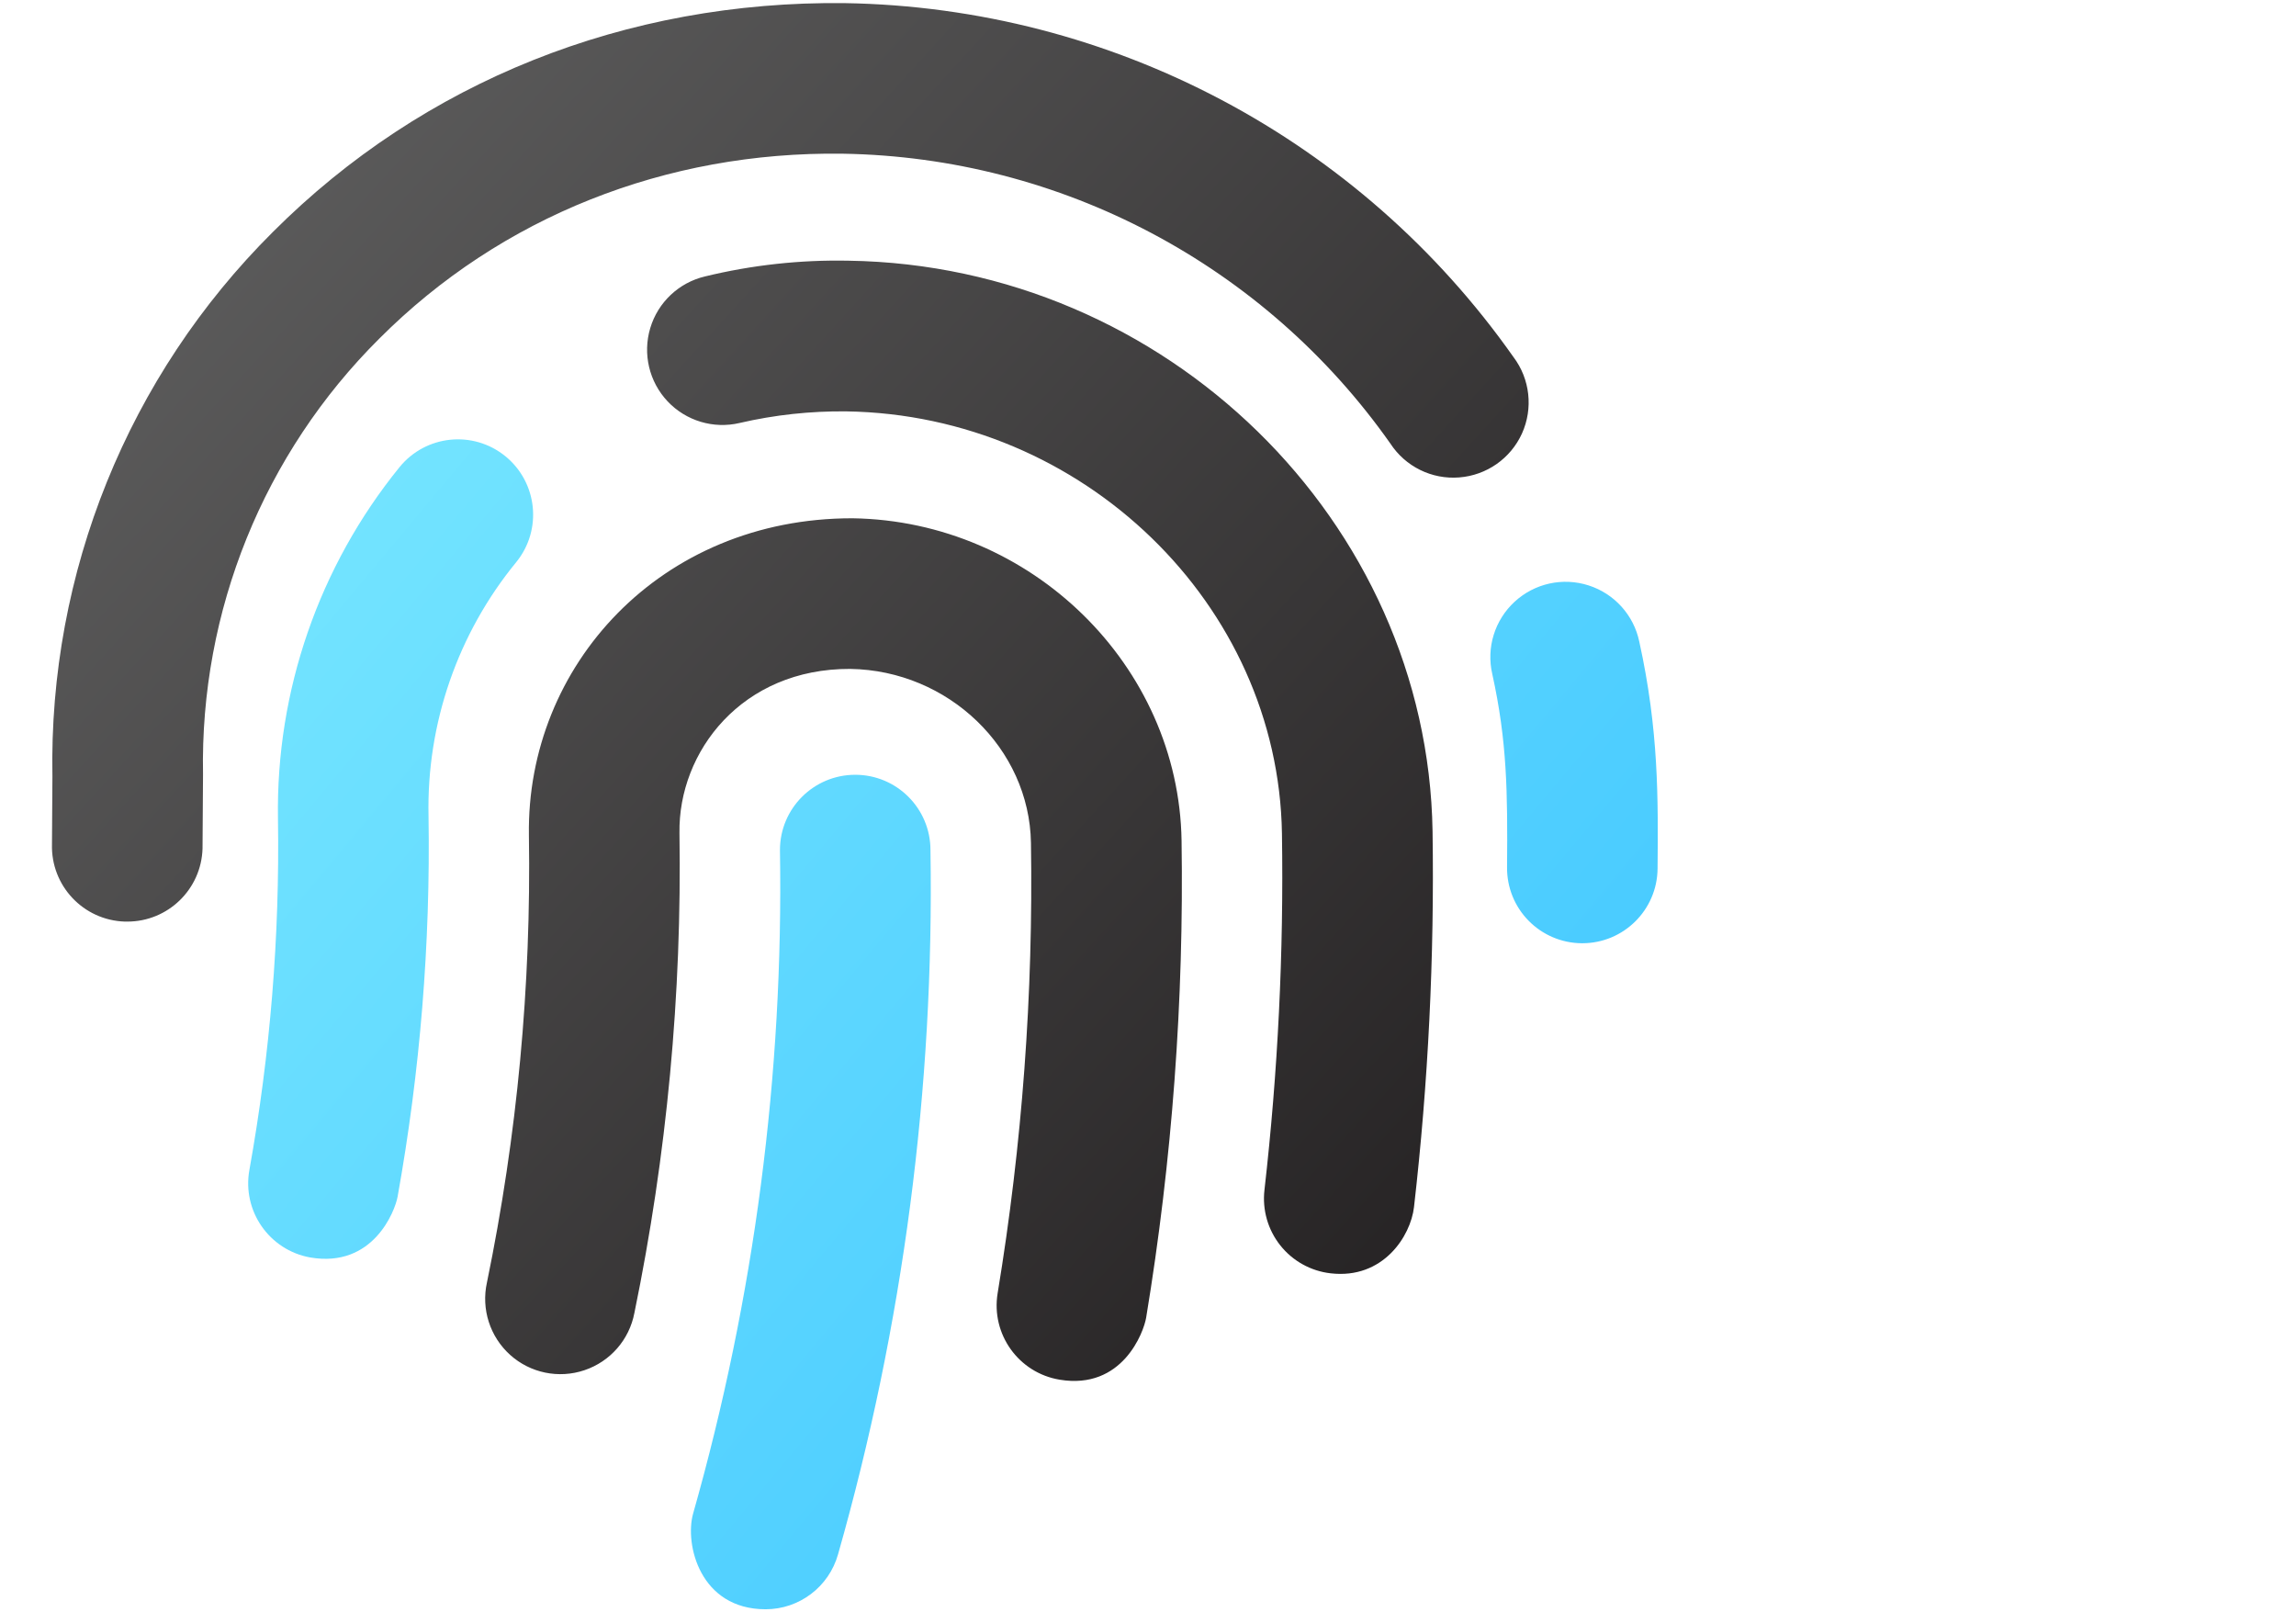
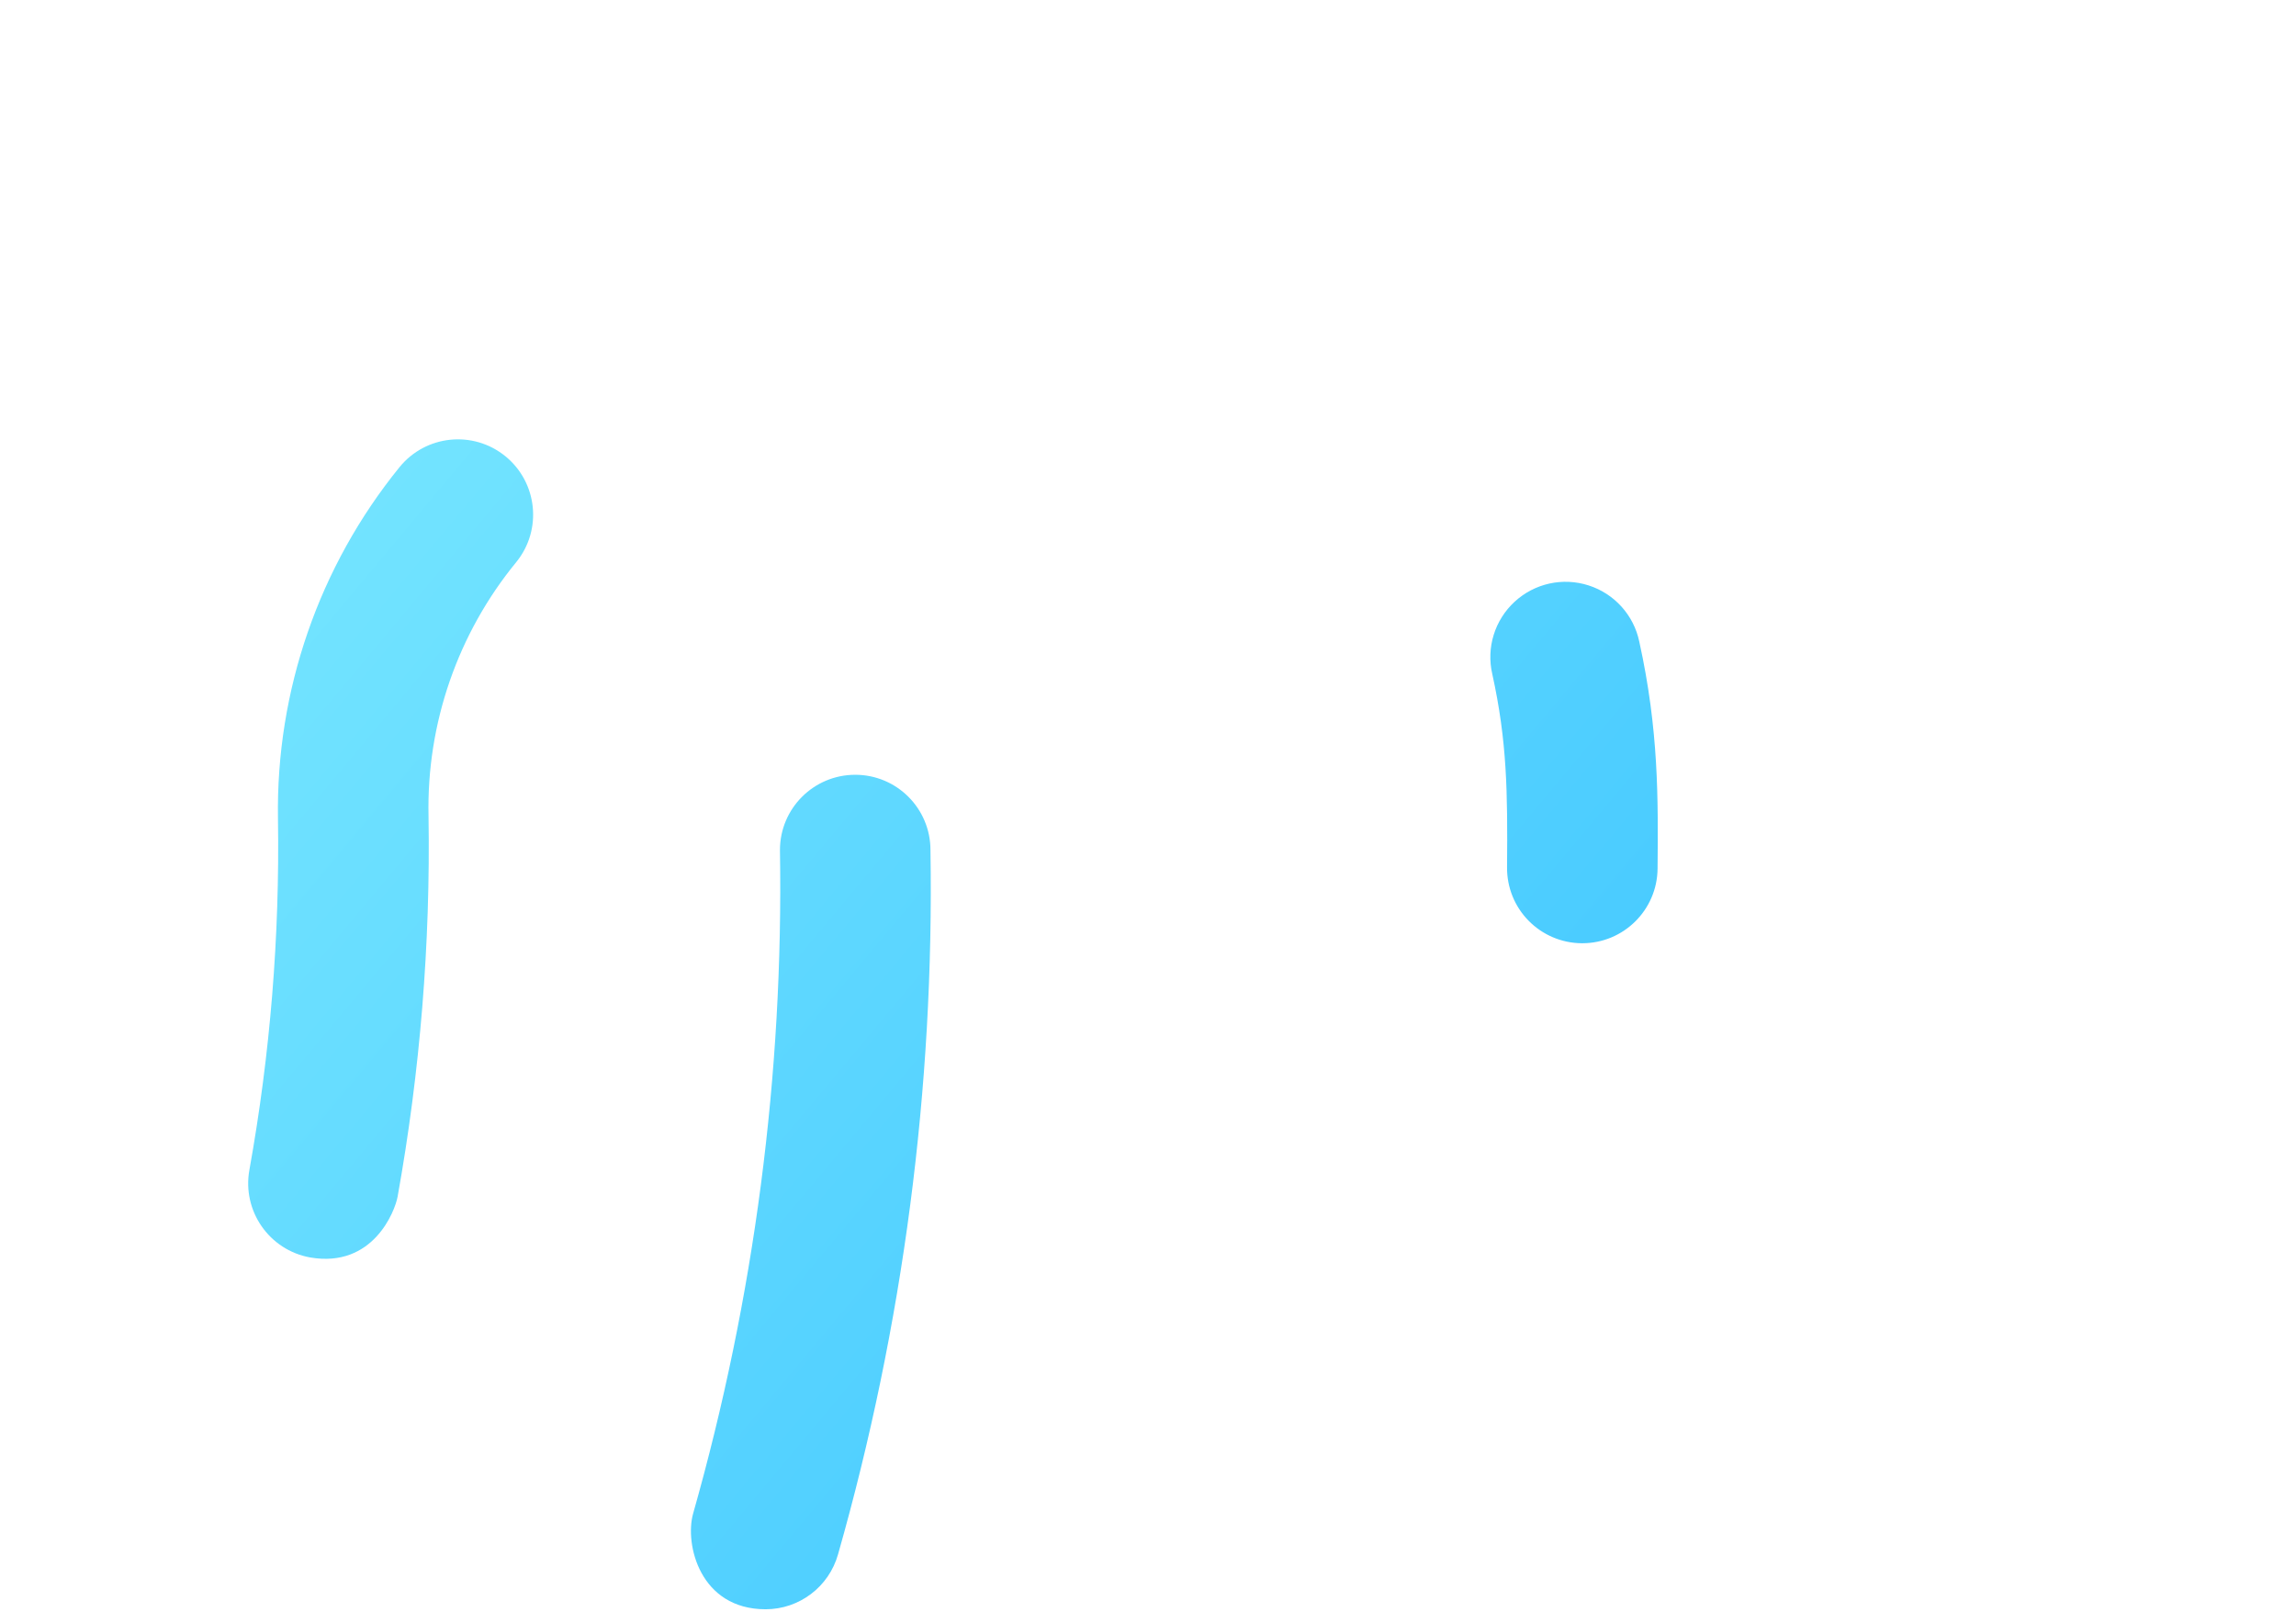
<svg xmlns="http://www.w3.org/2000/svg" width="47px" height="33px" viewBox="0 0 47 33" version="1.1">
  <title>Customizable</title>
  <defs>
    <linearGradient x1="0%" y1="15.567%" x2="100%" y2="84.433%" id="linearGradient-1">
      <stop stop-color="#73E4FF" offset="0%" />
      <stop stop-color="#3FC5FF" offset="100%" />
    </linearGradient>
    <linearGradient x1="0%" y1="6.48%" x2="100%" y2="93.52%" id="linearGradient-2">
      <stop stop-color="#626262" offset="0%" />
      <stop stop-color="#232021" offset="100%" />
    </linearGradient>
  </defs>
  <g id="Customizable" stroke="none" stroke-width="1" fill="none" fill-rule="evenodd">
    <g id="fingerprint-duotone" transform="translate(1, 0)" fill-rule="nonzero">
      <path d="M32.557,13.134 C32.444,12.591 32.047,12.151 31.519,11.982 C30.991,11.812 30.413,11.94 30.005,12.316 C29.597,12.692 29.422,13.258 29.548,13.798 C29.85,15.172 29.863,16.2 29.85,17.753 C29.846,18.161 30.005,18.555 30.292,18.846 C30.578,19.137 30.969,19.303 31.378,19.306 L31.39,19.306 C32.236,19.306 32.924,18.624 32.931,17.778 C32.943,16.354 32.957,14.946 32.557,13.134 L32.557,13.134 Z M16.507,15.858 C15.656,15.858 14.966,16.548 14.966,17.399 C15.041,21.989 14.441,26.565 13.188,30.981 C13.013,31.605 13.326,32.938 14.672,32.938 C15.362,32.938 15.968,32.478 16.155,31.814 C17.489,27.127 18.126,22.271 18.047,17.399 C18.047,16.548 17.358,15.858 16.507,15.858 Z M9.345,9.338 C8.685,8.801 7.715,8.901 7.178,9.562 C5.53,11.592 4.649,14.138 4.69,16.752 C4.728,19.164 4.532,21.574 4.105,23.947 C3.954,24.785 4.511,25.586 5.348,25.737 C6.639,25.961 7.086,24.786 7.139,24.494 C7.601,21.924 7.813,19.315 7.772,16.704 C7.731,14.812 8.369,12.967 9.569,11.504 C10.105,10.844 10.004,9.875 9.345,9.338 L9.345,9.338 Z" id="Shape" fill="url(#linearGradient-1)" />
-       <path d="M29.982,7.309 C26.84,2.845 21.753,0.153 16.295,0.064 C11.813,0.012 7.67,1.663 4.587,4.747 C1.624,7.693 -0.007,11.722 0.073,15.9 L0.064,17.278 C0.039,18.129 0.708,18.838 1.559,18.863 L1.605,18.863 C2.439,18.864 3.122,18.201 3.146,17.367 L3.156,15.85 C3.092,12.506 4.397,9.282 6.769,6.926 C9.257,4.436 12.632,3.096 16.25,3.146 C20.72,3.218 24.886,5.422 27.461,9.078 C27.768,9.549 28.308,9.816 28.869,9.772 C29.431,9.729 29.924,9.384 30.156,8.871 C30.387,8.358 30.321,7.759 29.982,7.309 Z M16.372,5.336 C15.382,5.316 14.394,5.424 13.432,5.658 C12.897,5.784 12.469,6.187 12.311,6.715 C12.153,7.242 12.288,7.814 12.666,8.215 C13.044,8.615 13.607,8.784 14.142,8.657 C14.858,8.491 15.591,8.412 16.325,8.42 C21.168,8.493 25.168,12.369 25.242,17.06 C25.28,19.497 25.16,21.934 24.884,24.356 C24.837,24.762 24.954,25.17 25.208,25.49 C25.462,25.81 25.833,26.016 26.239,26.062 C27.312,26.187 27.877,25.3 27.945,24.707 C28.238,22.153 28.364,19.584 28.325,17.014 C28.225,10.67 22.864,5.433 16.372,5.336 Z M16.45,10.608 C12.517,10.604 9.773,13.63 9.827,17.098 C9.875,20.171 9.588,23.24 8.968,26.25 C8.848,26.793 9.029,27.359 9.442,27.731 C9.855,28.103 10.437,28.223 10.964,28.045 C11.491,27.868 11.882,27.421 11.986,26.874 C12.651,23.644 12.96,20.35 12.909,17.051 C12.882,15.385 14.187,13.682 16.404,13.691 C18.415,13.721 20.074,15.318 20.104,17.252 C20.153,20.339 19.925,23.423 19.422,26.469 C19.284,27.308 19.852,28.1 20.691,28.239 C21.975,28.453 22.412,27.27 22.462,26.97 C22.995,23.744 23.237,20.476 23.187,17.206 C23.131,13.621 20.109,10.662 16.452,10.608 L16.45,10.608 Z" id="Shape" fill="url(#linearGradient-2)" />
    </g>
  </g>
</svg>